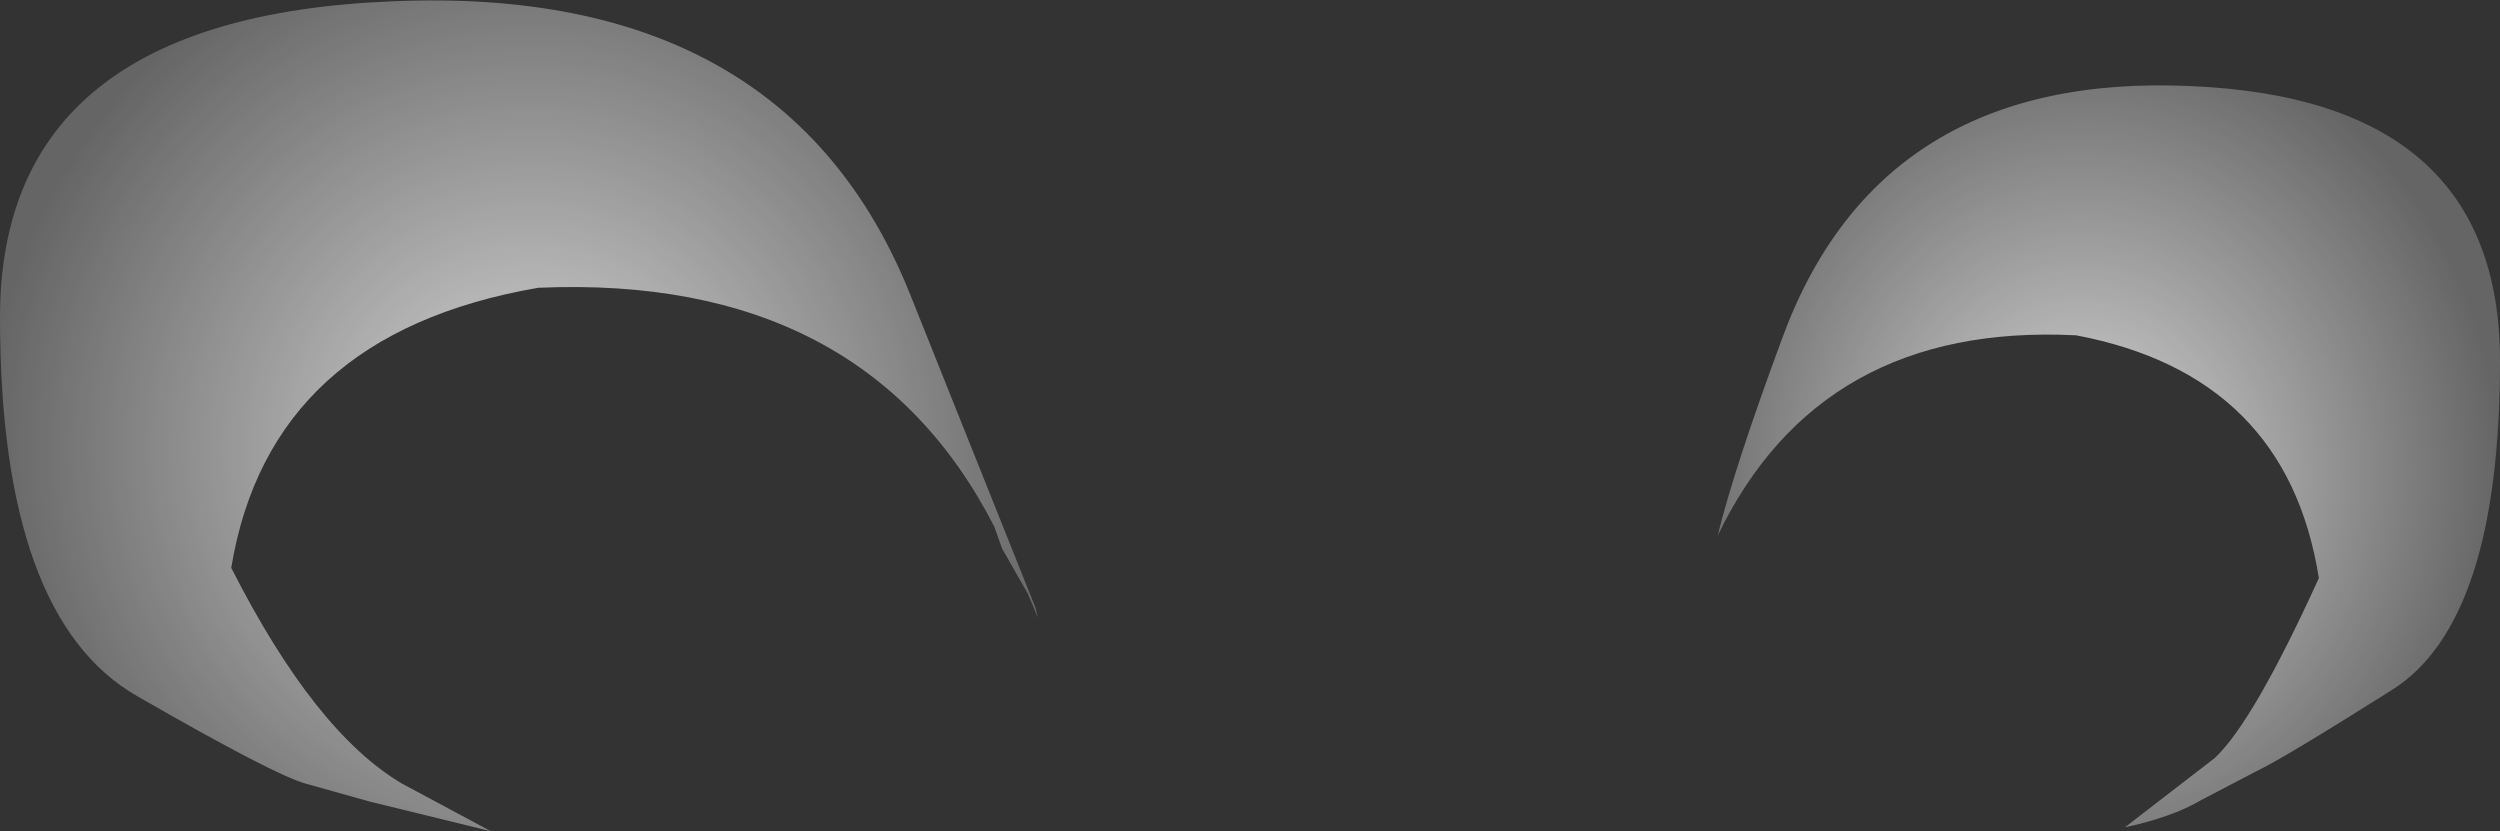
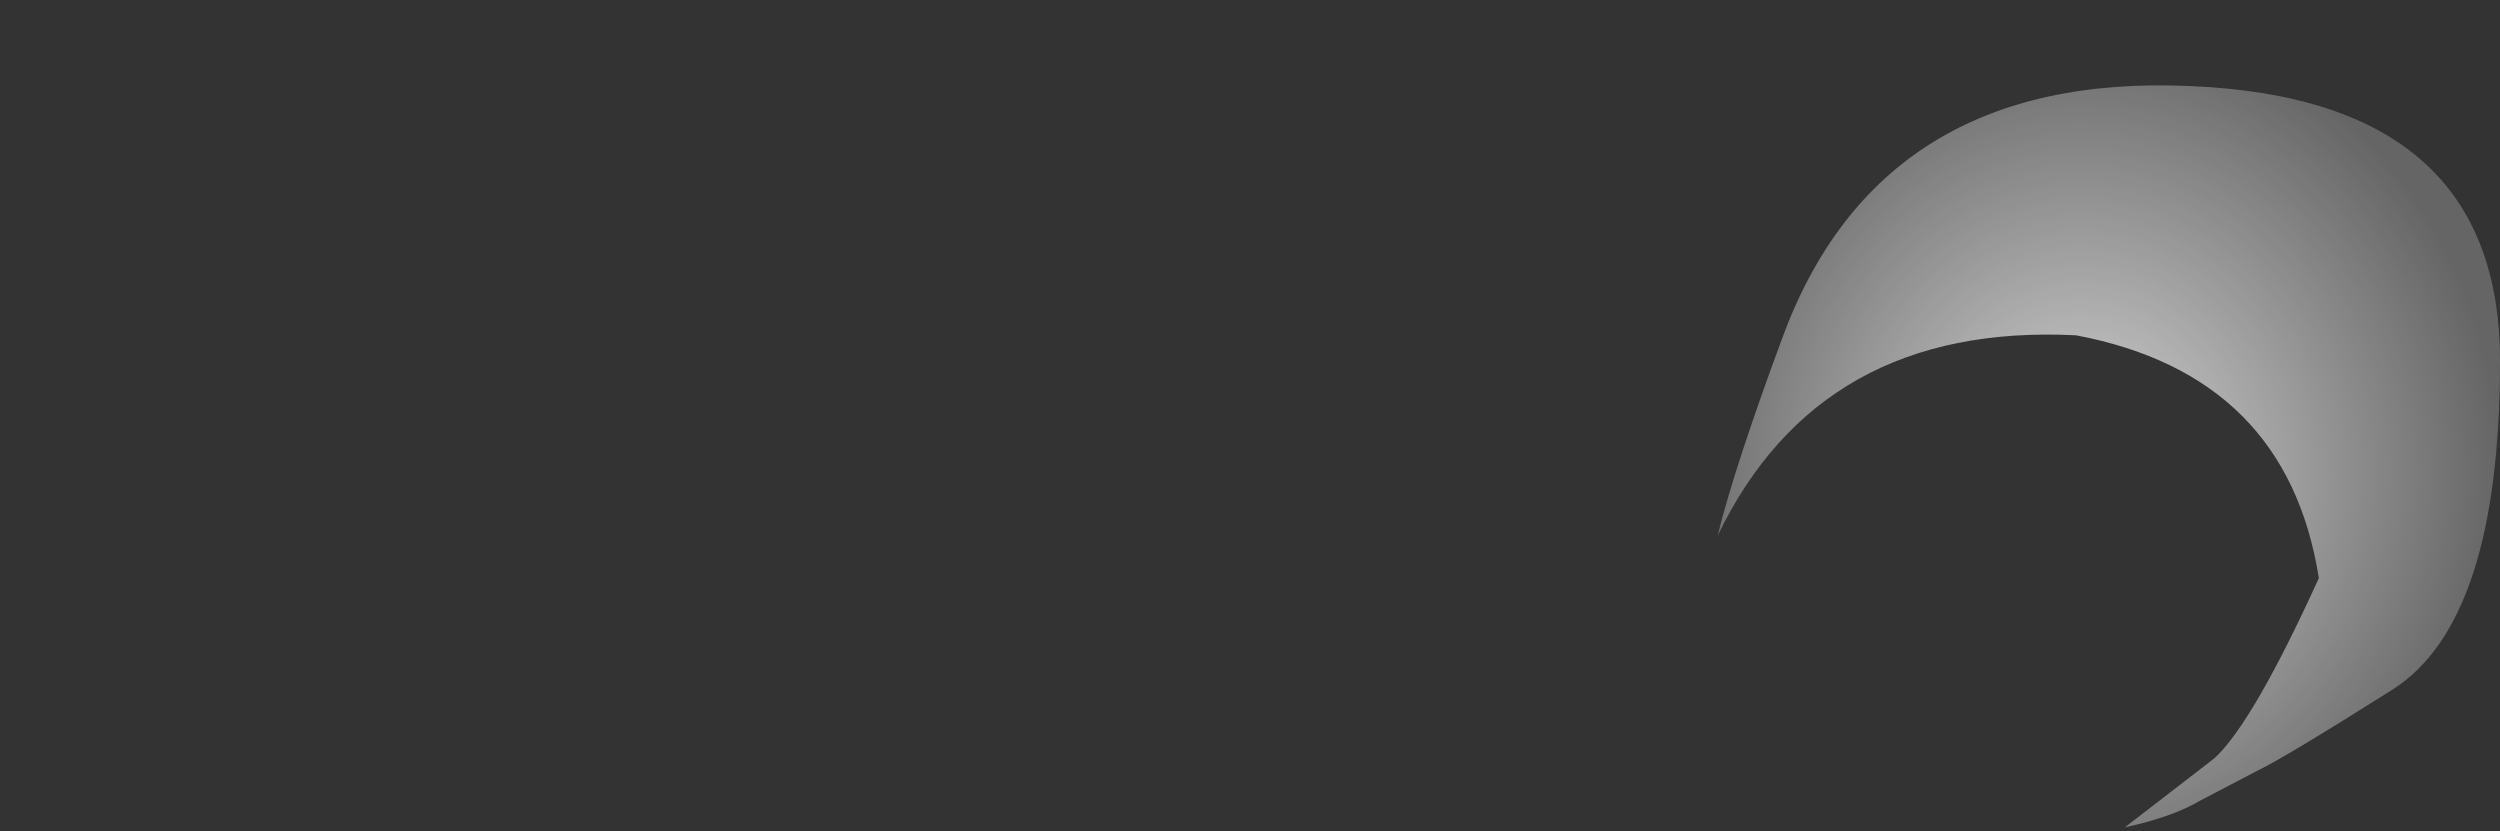
<svg xmlns="http://www.w3.org/2000/svg" height="32.35px" width="97.3px">
  <rect width="100%" height="100%" fill="#333333" stroke="none" />
  <g transform="matrix(1.0, 0.0, 0.0, 1.0, 29.05, 103.2)">
    <path d="M61.2 -80.7 Q59.95 -88.6 51.75 -90.15 41.8 -90.65 37.8 -82.35 38.45 -85.0 40.3 -90.0 44.1 -100.4 56.2 -99.85 68.25 -99.35 68.25 -89.15 68.25 -79.0 64.05 -76.35 59.85 -73.7 58.8 -73.2 L56.6 -72.05 Q55.5 -71.4 53.65 -71.0 L57.15 -73.7 Q58.65 -75.1 61.2 -80.7" fill="url(#gradient0)" fill-rule="evenodd" stroke="none" />
-     <path d="M6.35 -91.8 L11.25 -79.55 11.35 -79.15 10.95 -80.1 9.95 -81.85 9.65 -82.7 Q4.6 -92.55 -8.1 -92.0 -18.55 -90.2 -20.05 -81.1 -16.8 -74.7 -13.4 -72.7 L-9.95 -70.85 -14.65 -72.0 -17.15 -72.7 Q-18.4 -73.05 -23.7 -76.1 -29.05 -79.15 -29.05 -90.85 -29.05 -102.55 -13.75 -103.15 1.5 -103.8 6.35 -91.8" fill="url(#gradient1)" fill-rule="evenodd" stroke="none" />
  </g>
  <defs>
    <radialGradient cx="0" cy="0" gradientTransform="matrix(-0.02, 0.0, 0.0, 0.022, 51.95, -84.75)" gradientUnits="userSpaceOnUse" id="gradient0" r="819.2" spreadMethod="pad">
      <stop offset="0.0" stop-color="#ffffff" stop-opacity="0.8" />
      <stop offset="1.0" stop-color="#ffffff" stop-opacity="0.243" />
    </radialGradient>
    <radialGradient cx="0" cy="0" gradientTransform="matrix(0.026, 0.0, 0.0, 0.026, -8.4, -85.75)" gradientUnits="userSpaceOnUse" id="gradient1" r="819.2" spreadMethod="pad">
      <stop offset="0.0" stop-color="#ffffff" stop-opacity="0.8" />
      <stop offset="1.0" stop-color="#ffffff" stop-opacity="0.243" />
    </radialGradient>
  </defs>
</svg>